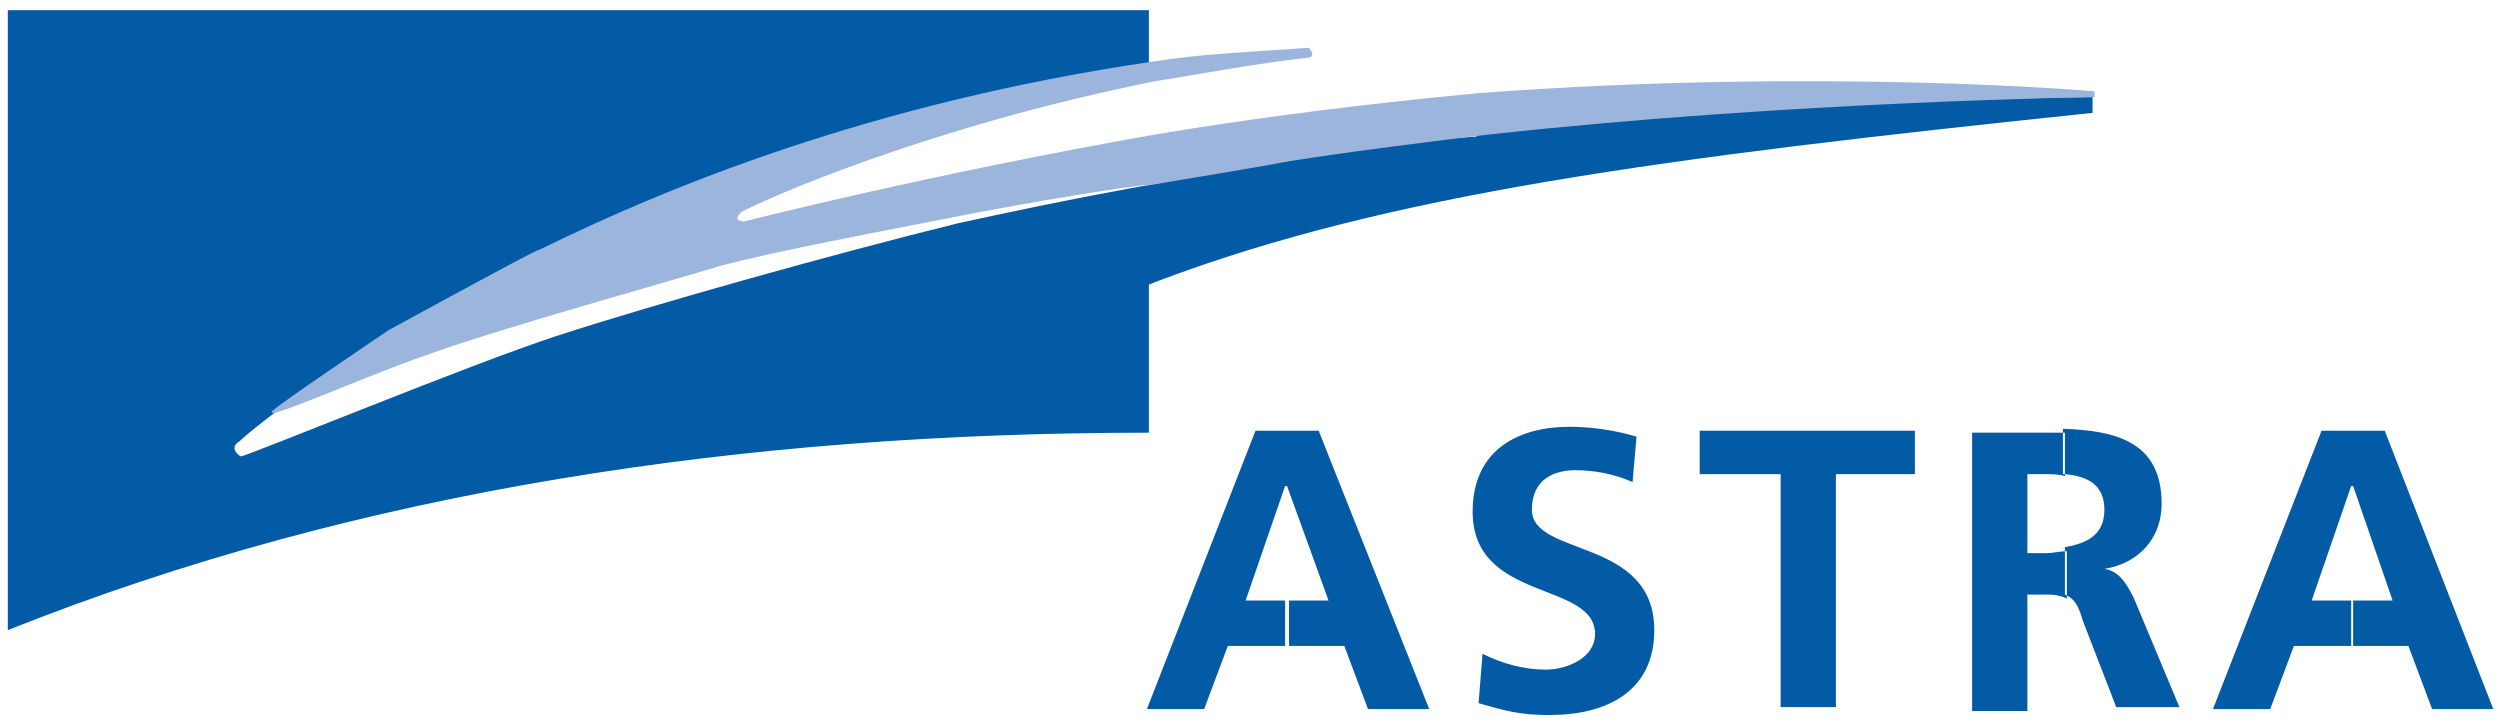
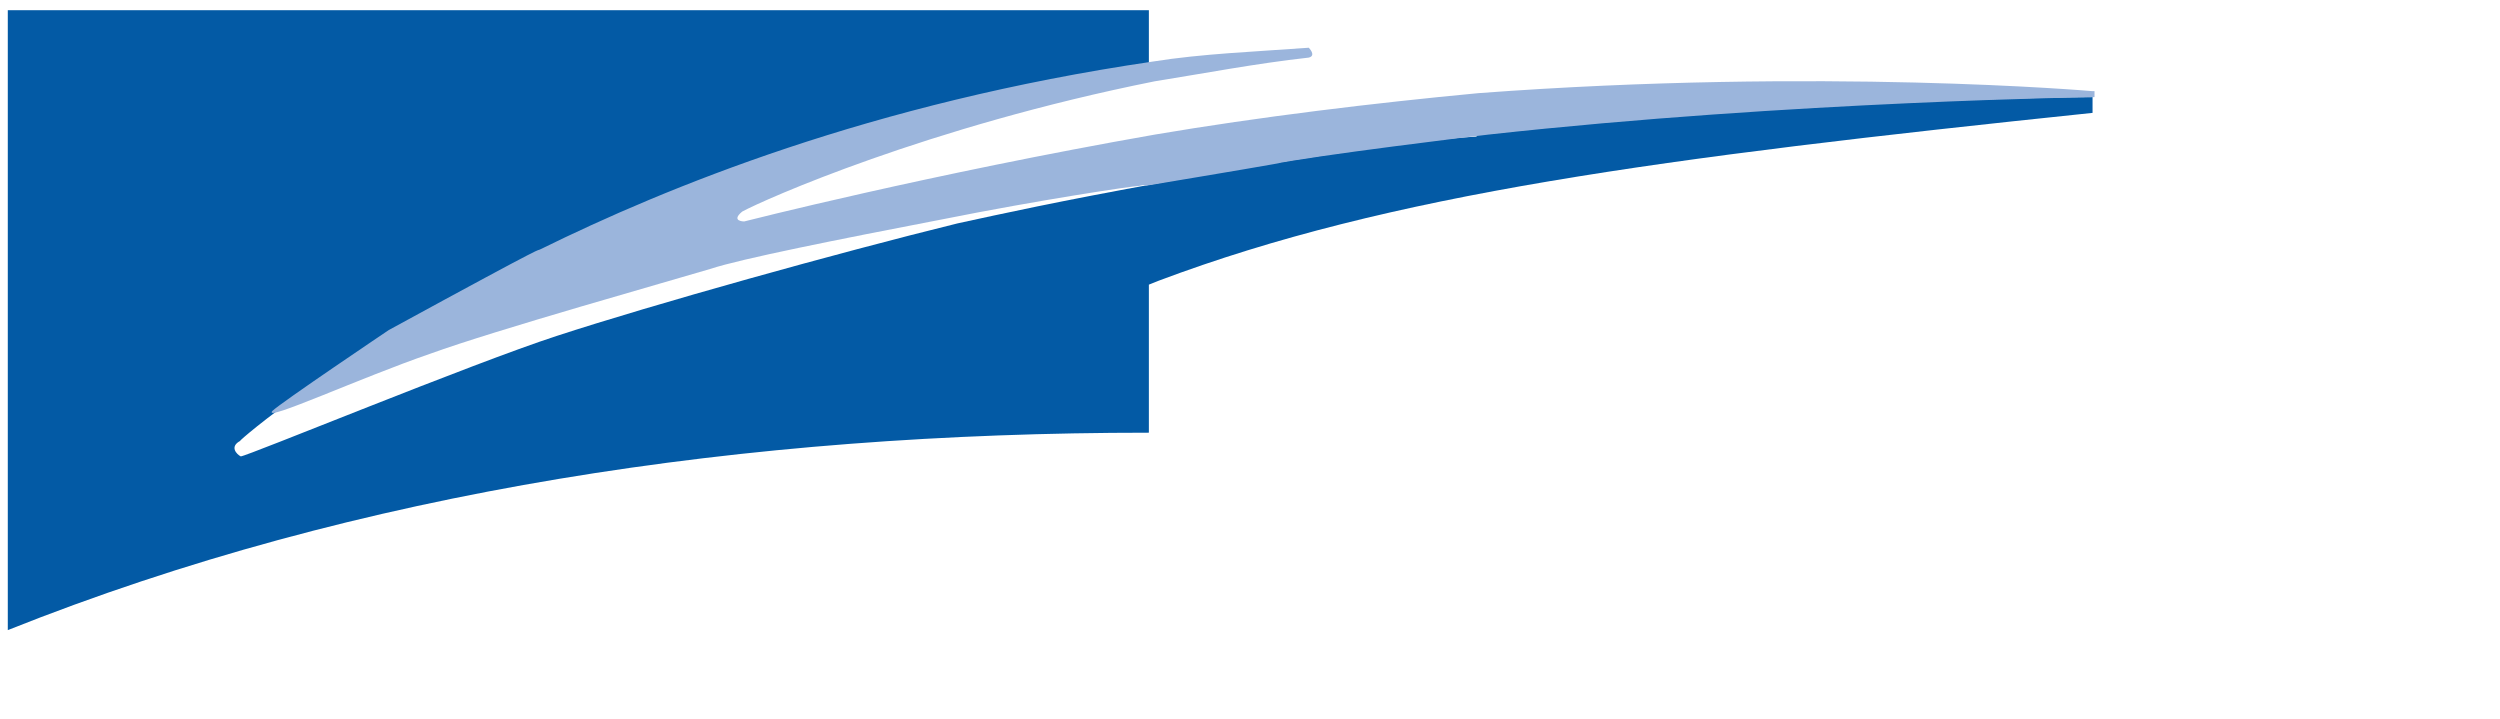
<svg xmlns="http://www.w3.org/2000/svg" width="153" height="44" viewBox="0 0 153 44" fill="none">
-   <path fill-rule="evenodd" clip-rule="evenodd" d="M81.306 36.751H78.889V39.53H82.272L83.722 43.396H87.468L80.702 26.36H78.769V29.743L81.306 36.751ZM78.769 36.751H76.231L78.648 29.743H78.769V26.36H76.836L70.19 43.396H73.694L75.144 39.53H78.648V36.751H78.769Z" fill="#035AA5" />
-   <path fill-rule="evenodd" clip-rule="evenodd" d="M99.913 29.502C98.826 29.019 97.617 28.777 96.409 28.777C95.201 28.777 93.751 29.26 93.751 31.193C93.751 34.093 101.242 32.885 101.242 38.563C101.242 42.309 98.342 43.759 94.838 43.759C93.026 43.759 92.18 43.517 90.489 43.034L90.731 40.013C91.939 40.617 93.268 40.98 94.597 40.98C95.926 40.98 97.617 40.255 97.617 38.805C97.617 35.543 90.126 36.872 90.126 31.314C90.126 27.448 93.026 26.119 96.047 26.119C97.496 26.119 98.946 26.36 100.155 26.723L99.913 29.502Z" fill="#035AA5" />
-   <path fill-rule="evenodd" clip-rule="evenodd" d="M108.974 29.018H104.021V26.36H117.19V29.018H112.357V43.275H108.974V29.018Z" fill="#035AA5" />
-   <path fill-rule="evenodd" clip-rule="evenodd" d="M126.372 29.018C127.701 29.139 128.788 29.622 128.788 31.193C128.788 32.764 127.701 33.247 126.372 33.489V36.388C126.976 36.63 127.218 37.113 127.459 37.959L129.513 43.275H133.38L130.601 36.63C130.238 35.905 129.755 34.938 128.788 34.818C130.963 34.455 132.292 32.884 132.292 30.831C132.292 26.964 129.392 26.36 126.251 26.239V29.018H126.372ZM123.956 29.018H125.164C125.526 29.018 126.009 29.018 126.372 29.139V26.481H124.318H120.693V43.517H124.076V36.388H125.285C125.889 36.388 126.251 36.509 126.493 36.63V33.73C126.13 33.73 125.647 33.851 125.285 33.851H124.076V29.018H123.956Z" fill="#035AA5" />
-   <path fill-rule="evenodd" clip-rule="evenodd" d="M146.428 36.751H144.012V39.53H147.395L148.845 43.396H152.59L145.945 26.36H144.012V29.743L146.428 36.751ZM144.012 36.751H141.475L143.891 29.743H144.012V26.36H142.079L135.434 43.396H138.937L140.387 39.53H143.891V36.751H144.012Z" fill="#035AA5" />
  <path fill-rule="evenodd" clip-rule="evenodd" d="M90.368 8.358C86.139 8.6 78.044 9.929 71.278 11.137C64.633 12.345 61.371 13.07 58.592 13.674C51.222 15.487 39.986 18.628 34.065 20.561C28.87 22.253 15.096 27.931 14.734 27.931C14.492 27.81 14.009 27.327 14.734 26.965C13.405 27.931 34.911 8.842 70.311 4.009V0.626H0.477V38.563C21.983 29.985 45.664 26.481 70.311 26.481V17.42L70.916 17.178C85.052 11.862 101.483 9.687 128.064 6.908V5.942C125.889 5.942 109.337 6.183 90.609 8.237H90.368V8.358Z" fill="#035AA5" />
  <path fill-rule="evenodd" clip-rule="evenodd" d="M128.063 5.579C128.063 5.579 111.511 4.129 90.488 5.7C84.085 6.304 77.077 7.15 70.674 8.237C56.9 10.654 45.543 13.553 45.543 13.553C45.543 13.553 44.697 13.553 45.422 12.949C46.751 12.224 56.779 7.754 70.674 4.975C73.694 4.492 76.835 3.888 80.097 3.525C80.581 3.404 80.097 2.921 80.097 2.921C76.835 3.163 73.573 3.284 70.553 3.767C53.275 6.304 40.71 11.499 33.098 15.245C32.615 15.486 34.427 14.399 23.795 20.198C23.795 20.198 17.15 24.669 16.666 25.152C16.062 25.877 22.104 23.098 26.332 21.648C30.319 20.198 41.072 17.178 43.489 16.453C45.301 15.849 51.342 14.641 57.625 13.433C63.666 12.224 69.344 11.379 69.707 11.379C70.19 11.258 70.069 11.379 70.069 11.379C70.069 11.379 76.594 10.291 77.923 10.05C80.097 9.566 90.971 8.237 91.092 8.237C109.699 6.183 128.547 5.942 128.184 5.942V5.579H128.063Z" fill="#9BB5DC" />
</svg>